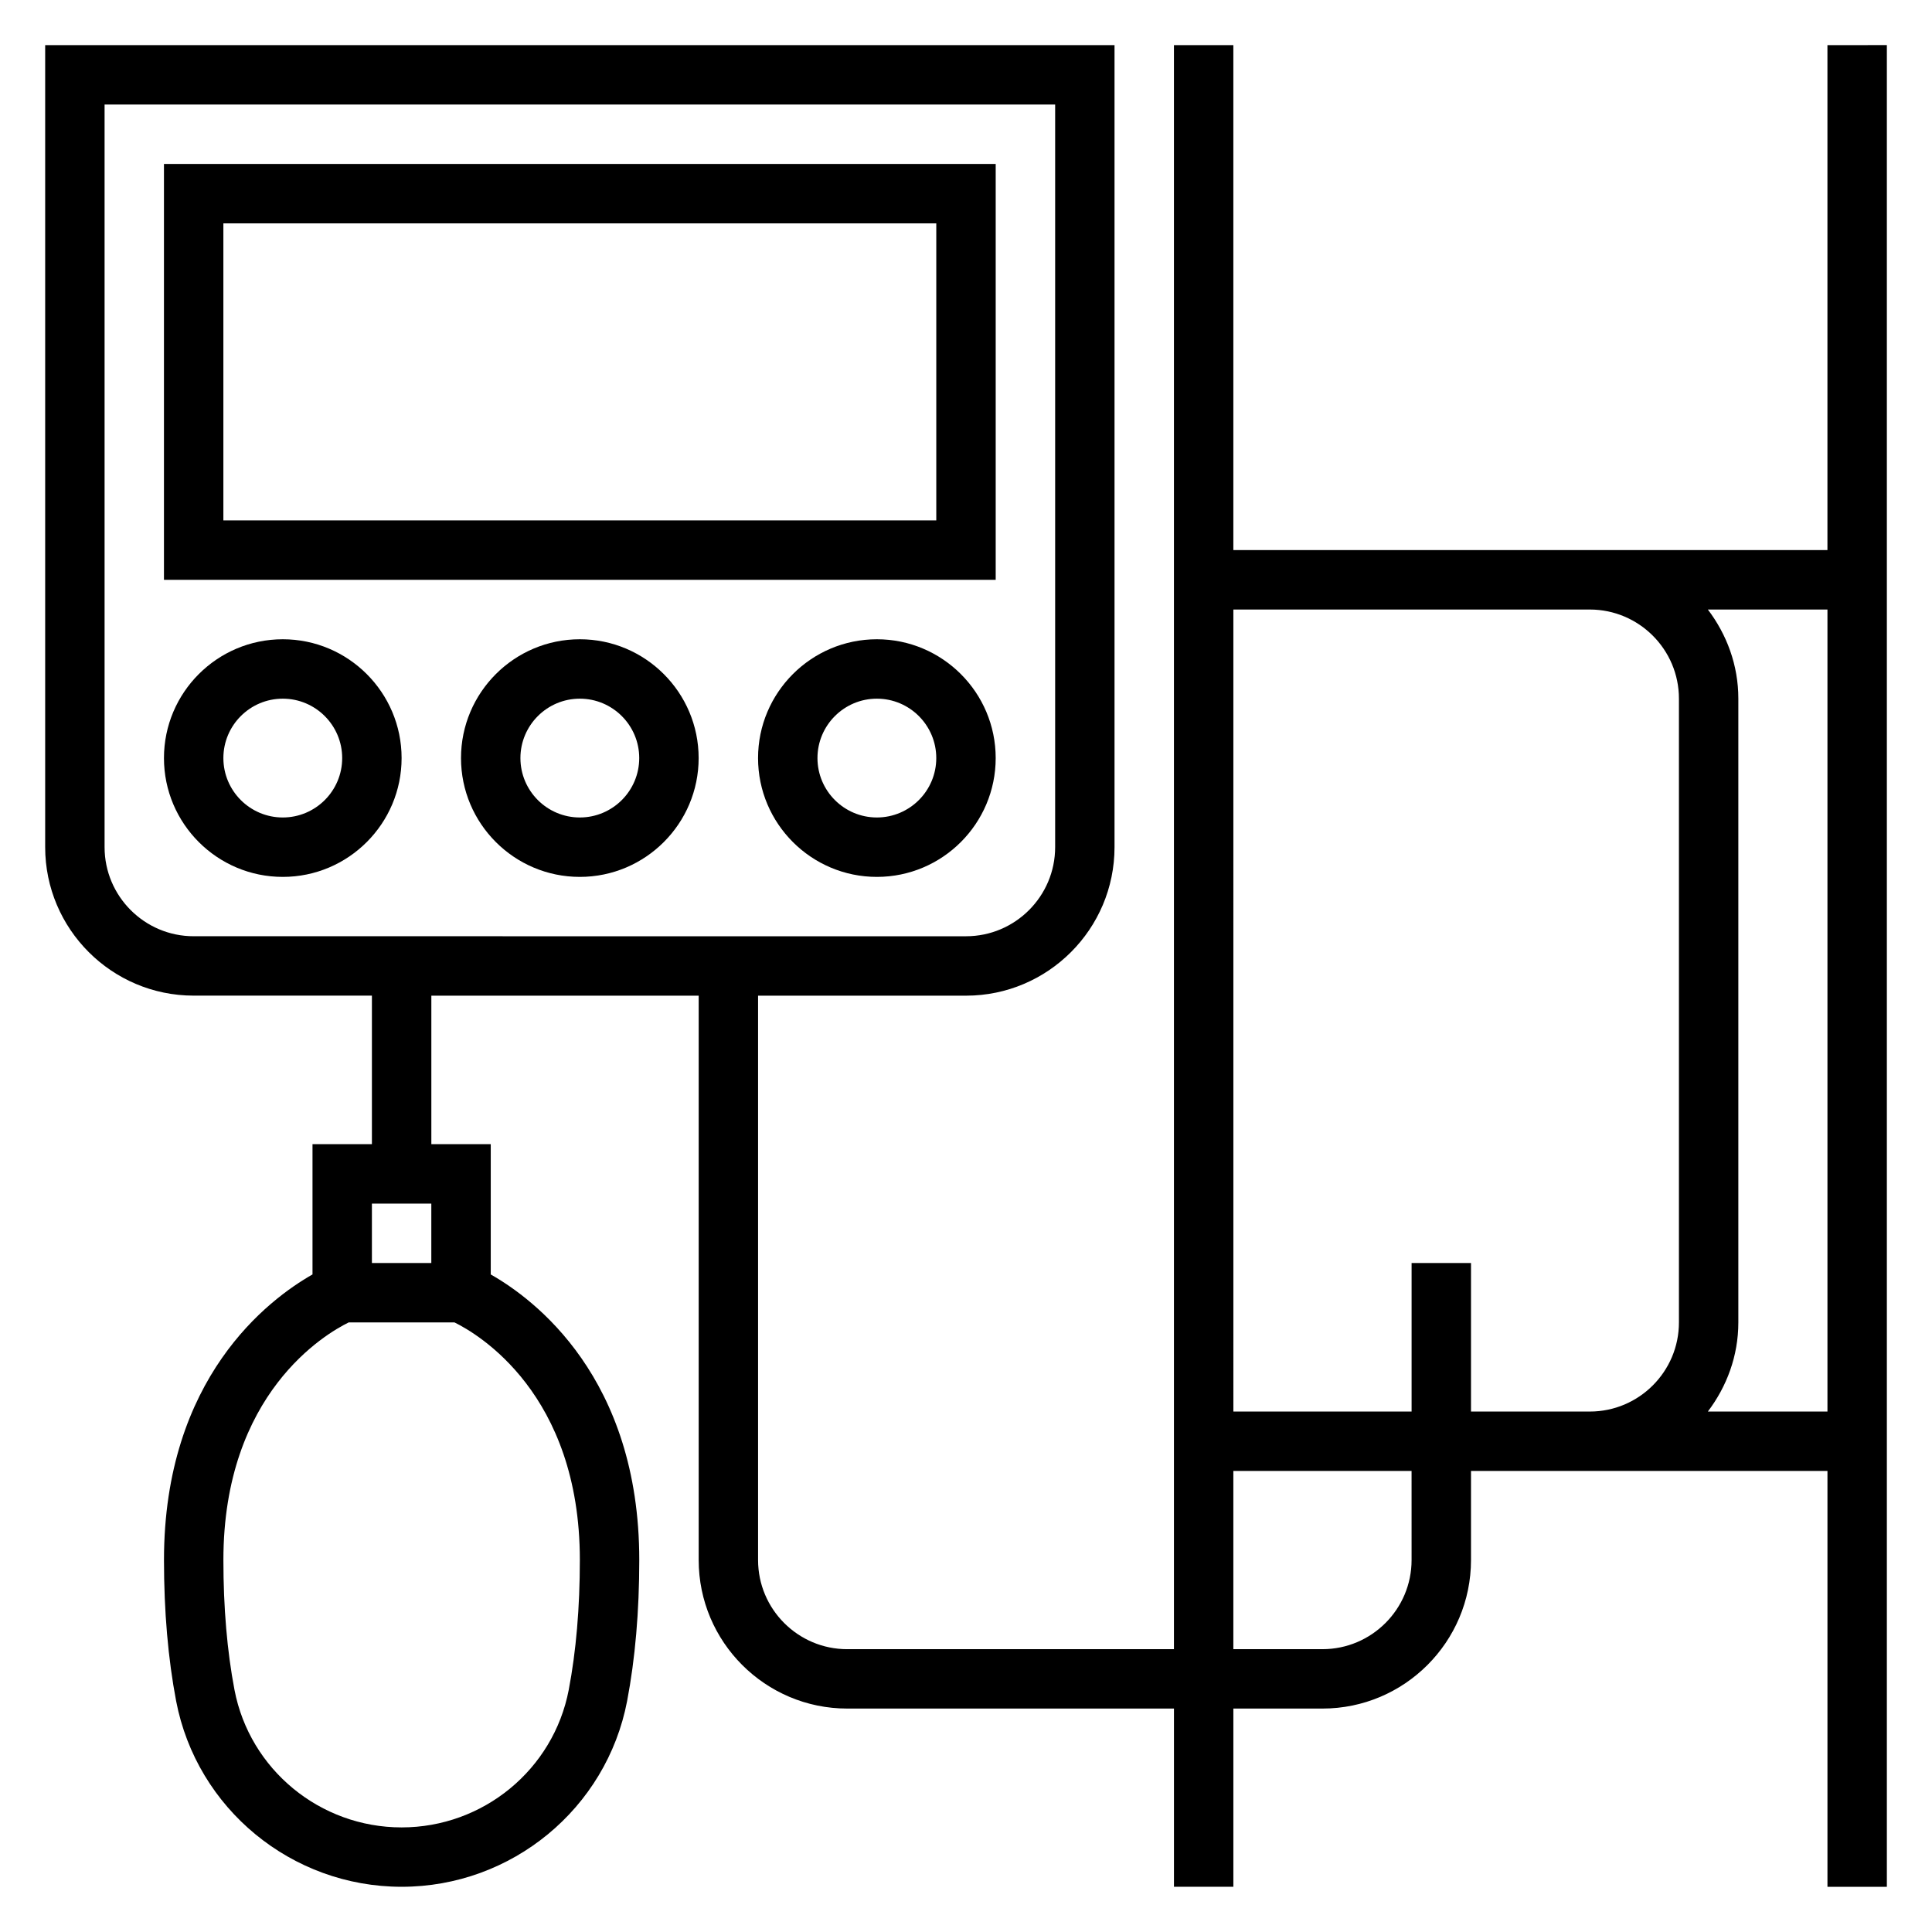
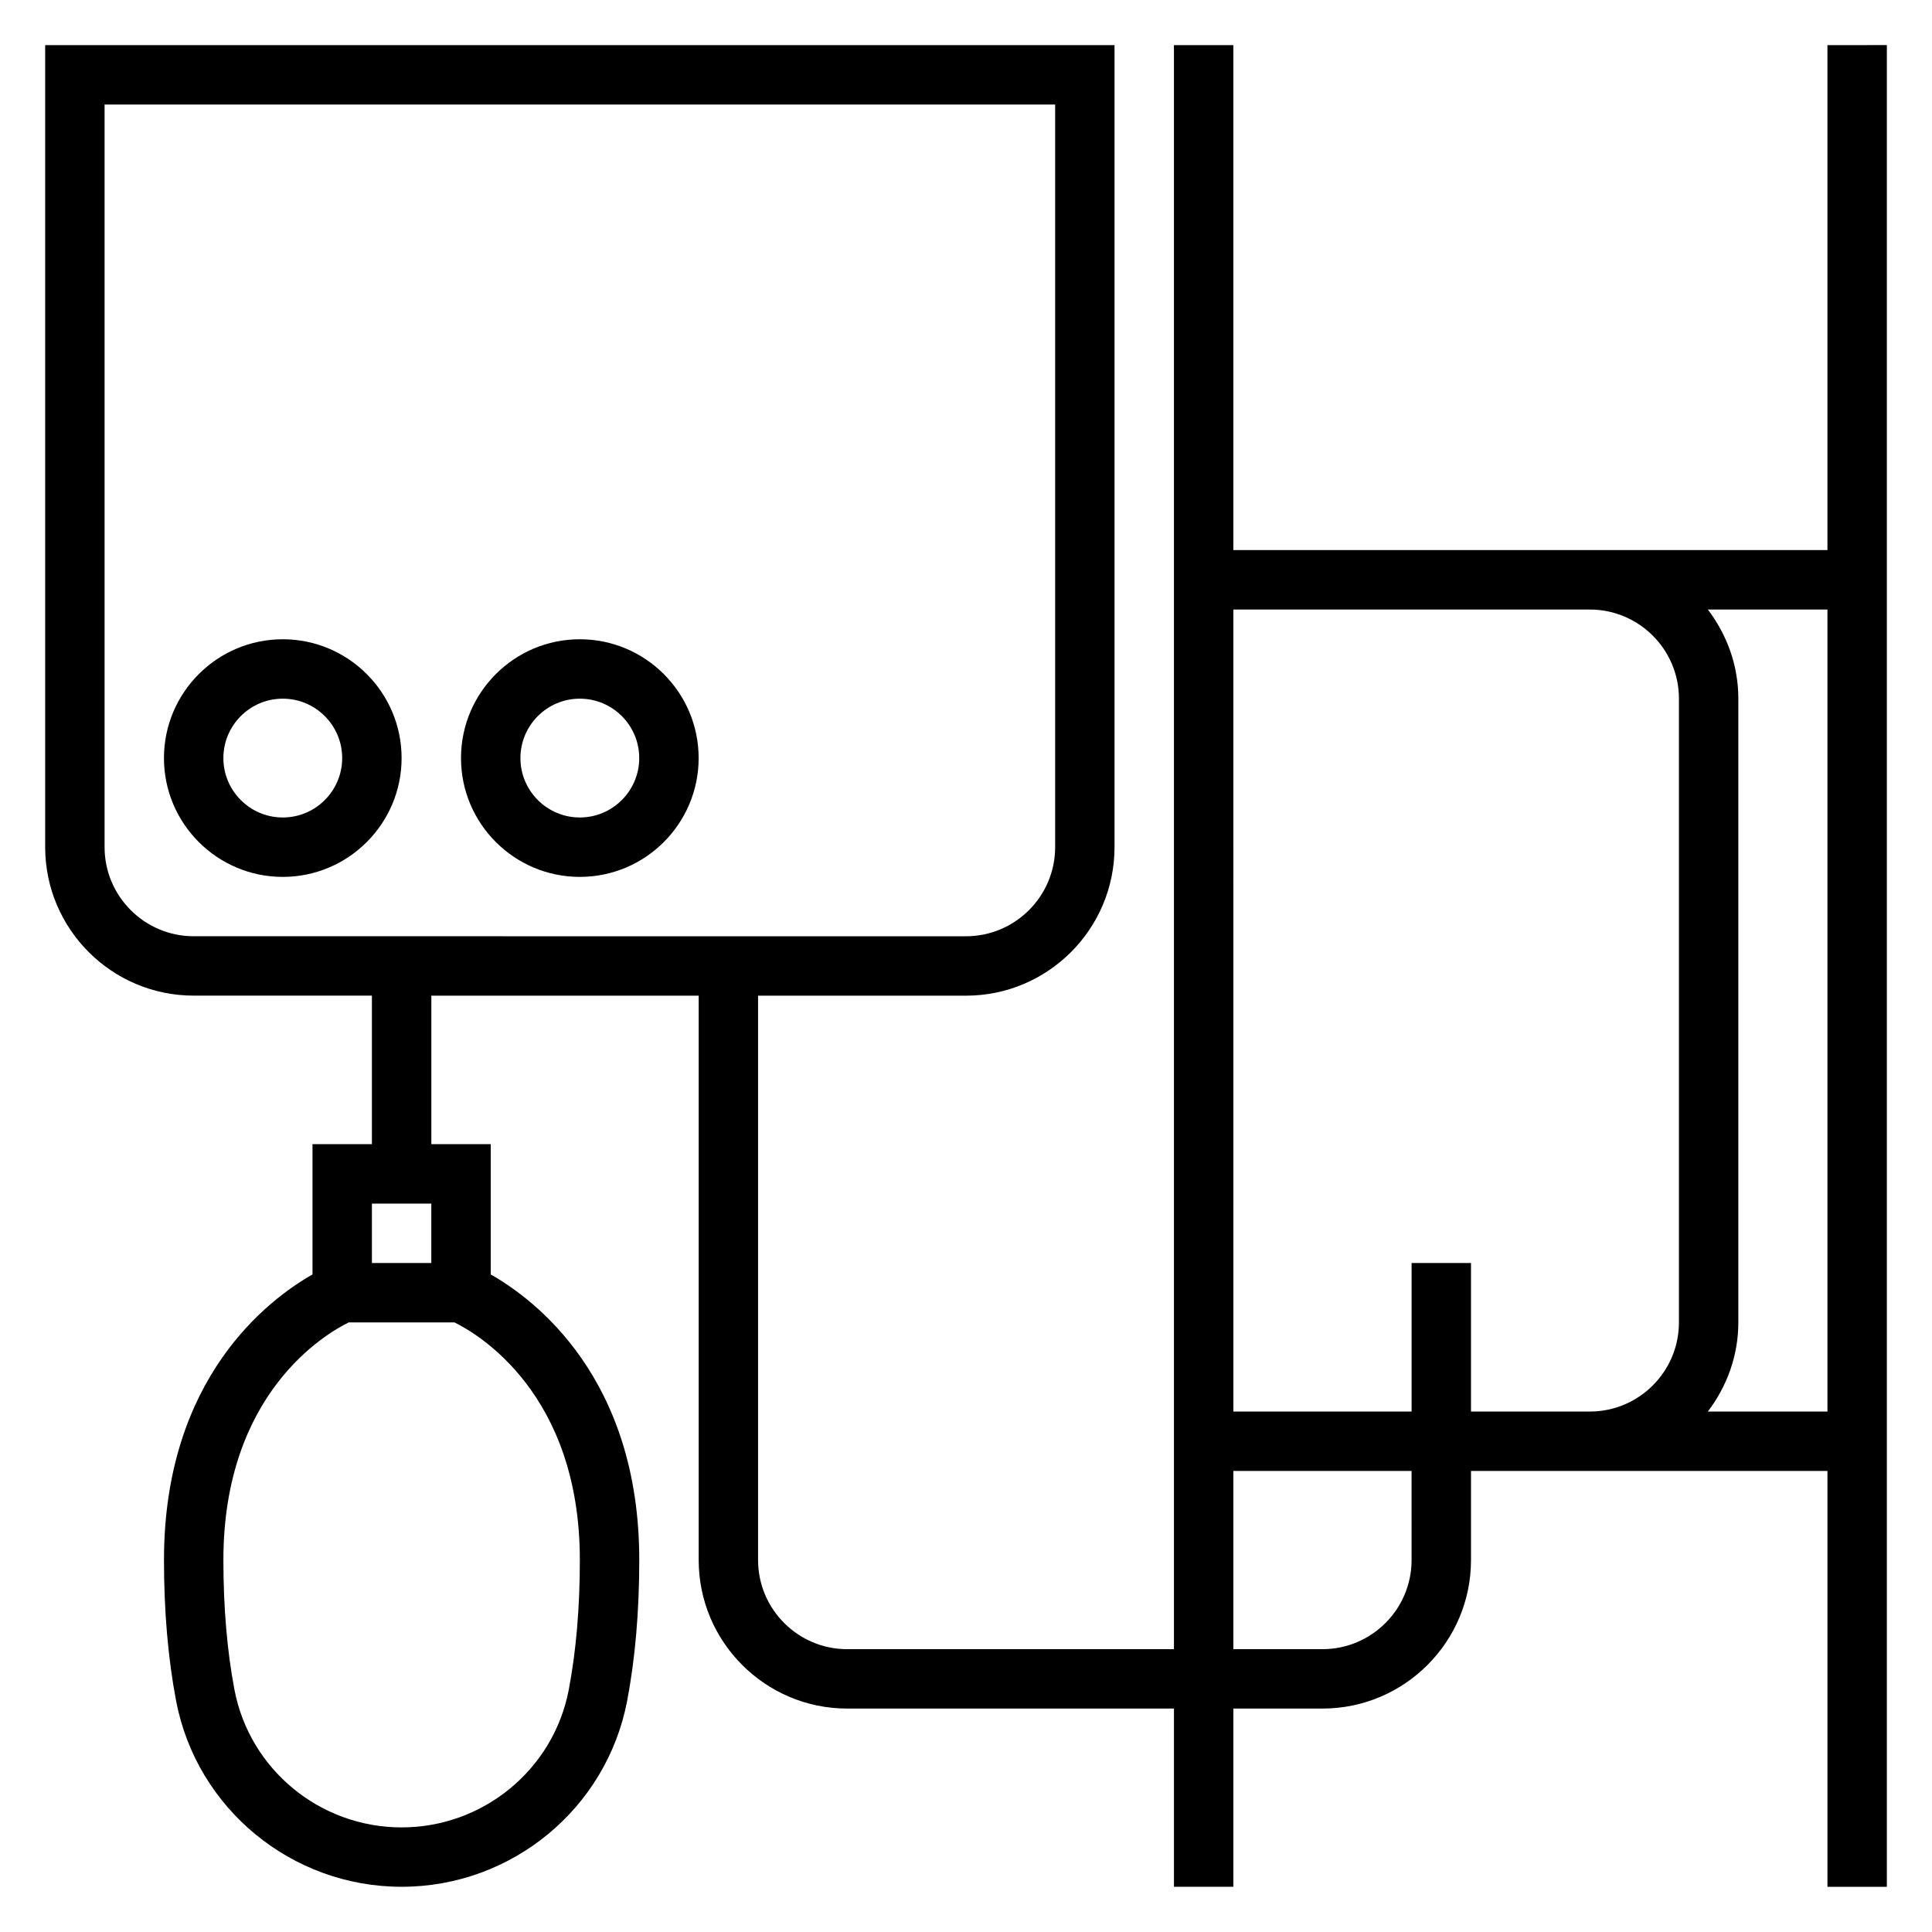
<svg xmlns="http://www.w3.org/2000/svg" fill="#000000" width="800px" height="800px" version="1.1" viewBox="144 144 512 512">
  <g>
    <path d="m628.29 155.96v133.82h-157.44v-133.82h-15.742v425.09h-86.594c-13.02 0-23.617-10.598-23.617-23.617v-149.57h55.105c21.703 0 39.359-17.656 39.359-39.359v-212.55h-283.39v212.54c0 21.703 17.656 39.359 39.359 39.359h47.23v39.359h-15.742v34.527c-11.594 6.586-39.359 27.383-39.359 75.684 0 13.594 1.086 26.168 3.219 37.367 5.473 28.523 30.602 49.227 59.758 49.227s54.285-20.703 59.758-49.23c2.133-11.195 3.219-23.766 3.219-37.363 0-48.305-27.766-69.102-39.359-75.68v-34.527h-15.742v-39.359h70.848v149.57c0 21.703 17.656 39.359 39.359 39.359h86.594v47.23h15.742v-47.23h23.617c21.703 0 39.359-17.656 39.359-39.359v-23.617h94.465v110.21h15.742v-488.07zm-385.73 307.01h15.742v15.742h-15.742zm55.105 94.461c0 12.609-0.992 24.184-2.945 34.41-4.047 21.113-22.672 36.441-44.289 36.441-21.617 0-40.242-15.328-44.289-36.441-1.949-10.227-2.941-21.797-2.941-34.41 0-44.273 27.199-60.031 33.211-62.977h28.031c6.109 3 33.223 18.777 33.223 62.977zm-125.95-188.93v-196.8h251.91v196.8c0 13.02-10.598 23.617-23.617 23.617l-204.68-0.004c-13.02 0-23.613-10.594-23.613-23.613zm346.37 188.93c0 13.02-10.598 23.617-23.617 23.617h-23.617v-47.23h47.23zm15.746-39.359v-39.359h-15.742v39.359h-47.23l-0.004-212.54h94.465c13.02 0 23.617 10.598 23.617 23.617v165.31c0 13.02-10.598 23.617-23.617 23.617zm62.77 0c5-6.598 8.078-14.719 8.078-23.617v-165.31c0-8.895-3.078-17.02-8.078-23.617l31.695 0.004v212.54z" />
-     <path d="m407.87 187.45h-220.42v110.21h220.42zm-15.746 94.465h-188.93v-78.719h188.93z" />
    <path d="m218.94 313.41c-17.367 0-31.488 14.121-31.488 31.488 0 17.367 14.121 31.488 31.488 31.488 17.367 0 31.488-14.121 31.488-31.488 0-17.367-14.121-31.488-31.488-31.488zm0 47.23c-8.684 0-15.742-7.062-15.742-15.742 0-8.684 7.062-15.742 15.742-15.742 8.684 0 15.742 7.062 15.742 15.742 0.004 8.684-7.059 15.742-15.742 15.742z" />
-     <path d="m297.66 313.41c-17.367 0-31.488 14.121-31.488 31.488 0 17.367 14.121 31.488 31.488 31.488 17.367 0 31.488-14.121 31.488-31.488-0.004-17.367-14.125-31.488-31.488-31.488zm0 47.23c-8.684 0-15.742-7.062-15.742-15.742 0-8.684 7.062-15.742 15.742-15.742 8.684 0 15.742 7.062 15.742 15.742 0 8.684-7.062 15.742-15.742 15.742z" />
-     <path d="m376.38 313.41c-17.367 0-31.488 14.121-31.488 31.488 0 17.367 14.121 31.488 31.488 31.488 17.367 0 31.488-14.121 31.488-31.488 0-17.367-14.121-31.488-31.488-31.488zm0 47.23c-8.684 0-15.742-7.062-15.742-15.742 0-8.684 7.062-15.742 15.742-15.742 8.684 0 15.742 7.062 15.742 15.742 0 8.684-7.059 15.742-15.742 15.742z" />
+     <path d="m297.66 313.41c-17.367 0-31.488 14.121-31.488 31.488 0 17.367 14.121 31.488 31.488 31.488 17.367 0 31.488-14.121 31.488-31.488-0.004-17.367-14.125-31.488-31.488-31.488m0 47.23c-8.684 0-15.742-7.062-15.742-15.742 0-8.684 7.062-15.742 15.742-15.742 8.684 0 15.742 7.062 15.742 15.742 0 8.684-7.062 15.742-15.742 15.742z" />
  </g>
</svg>